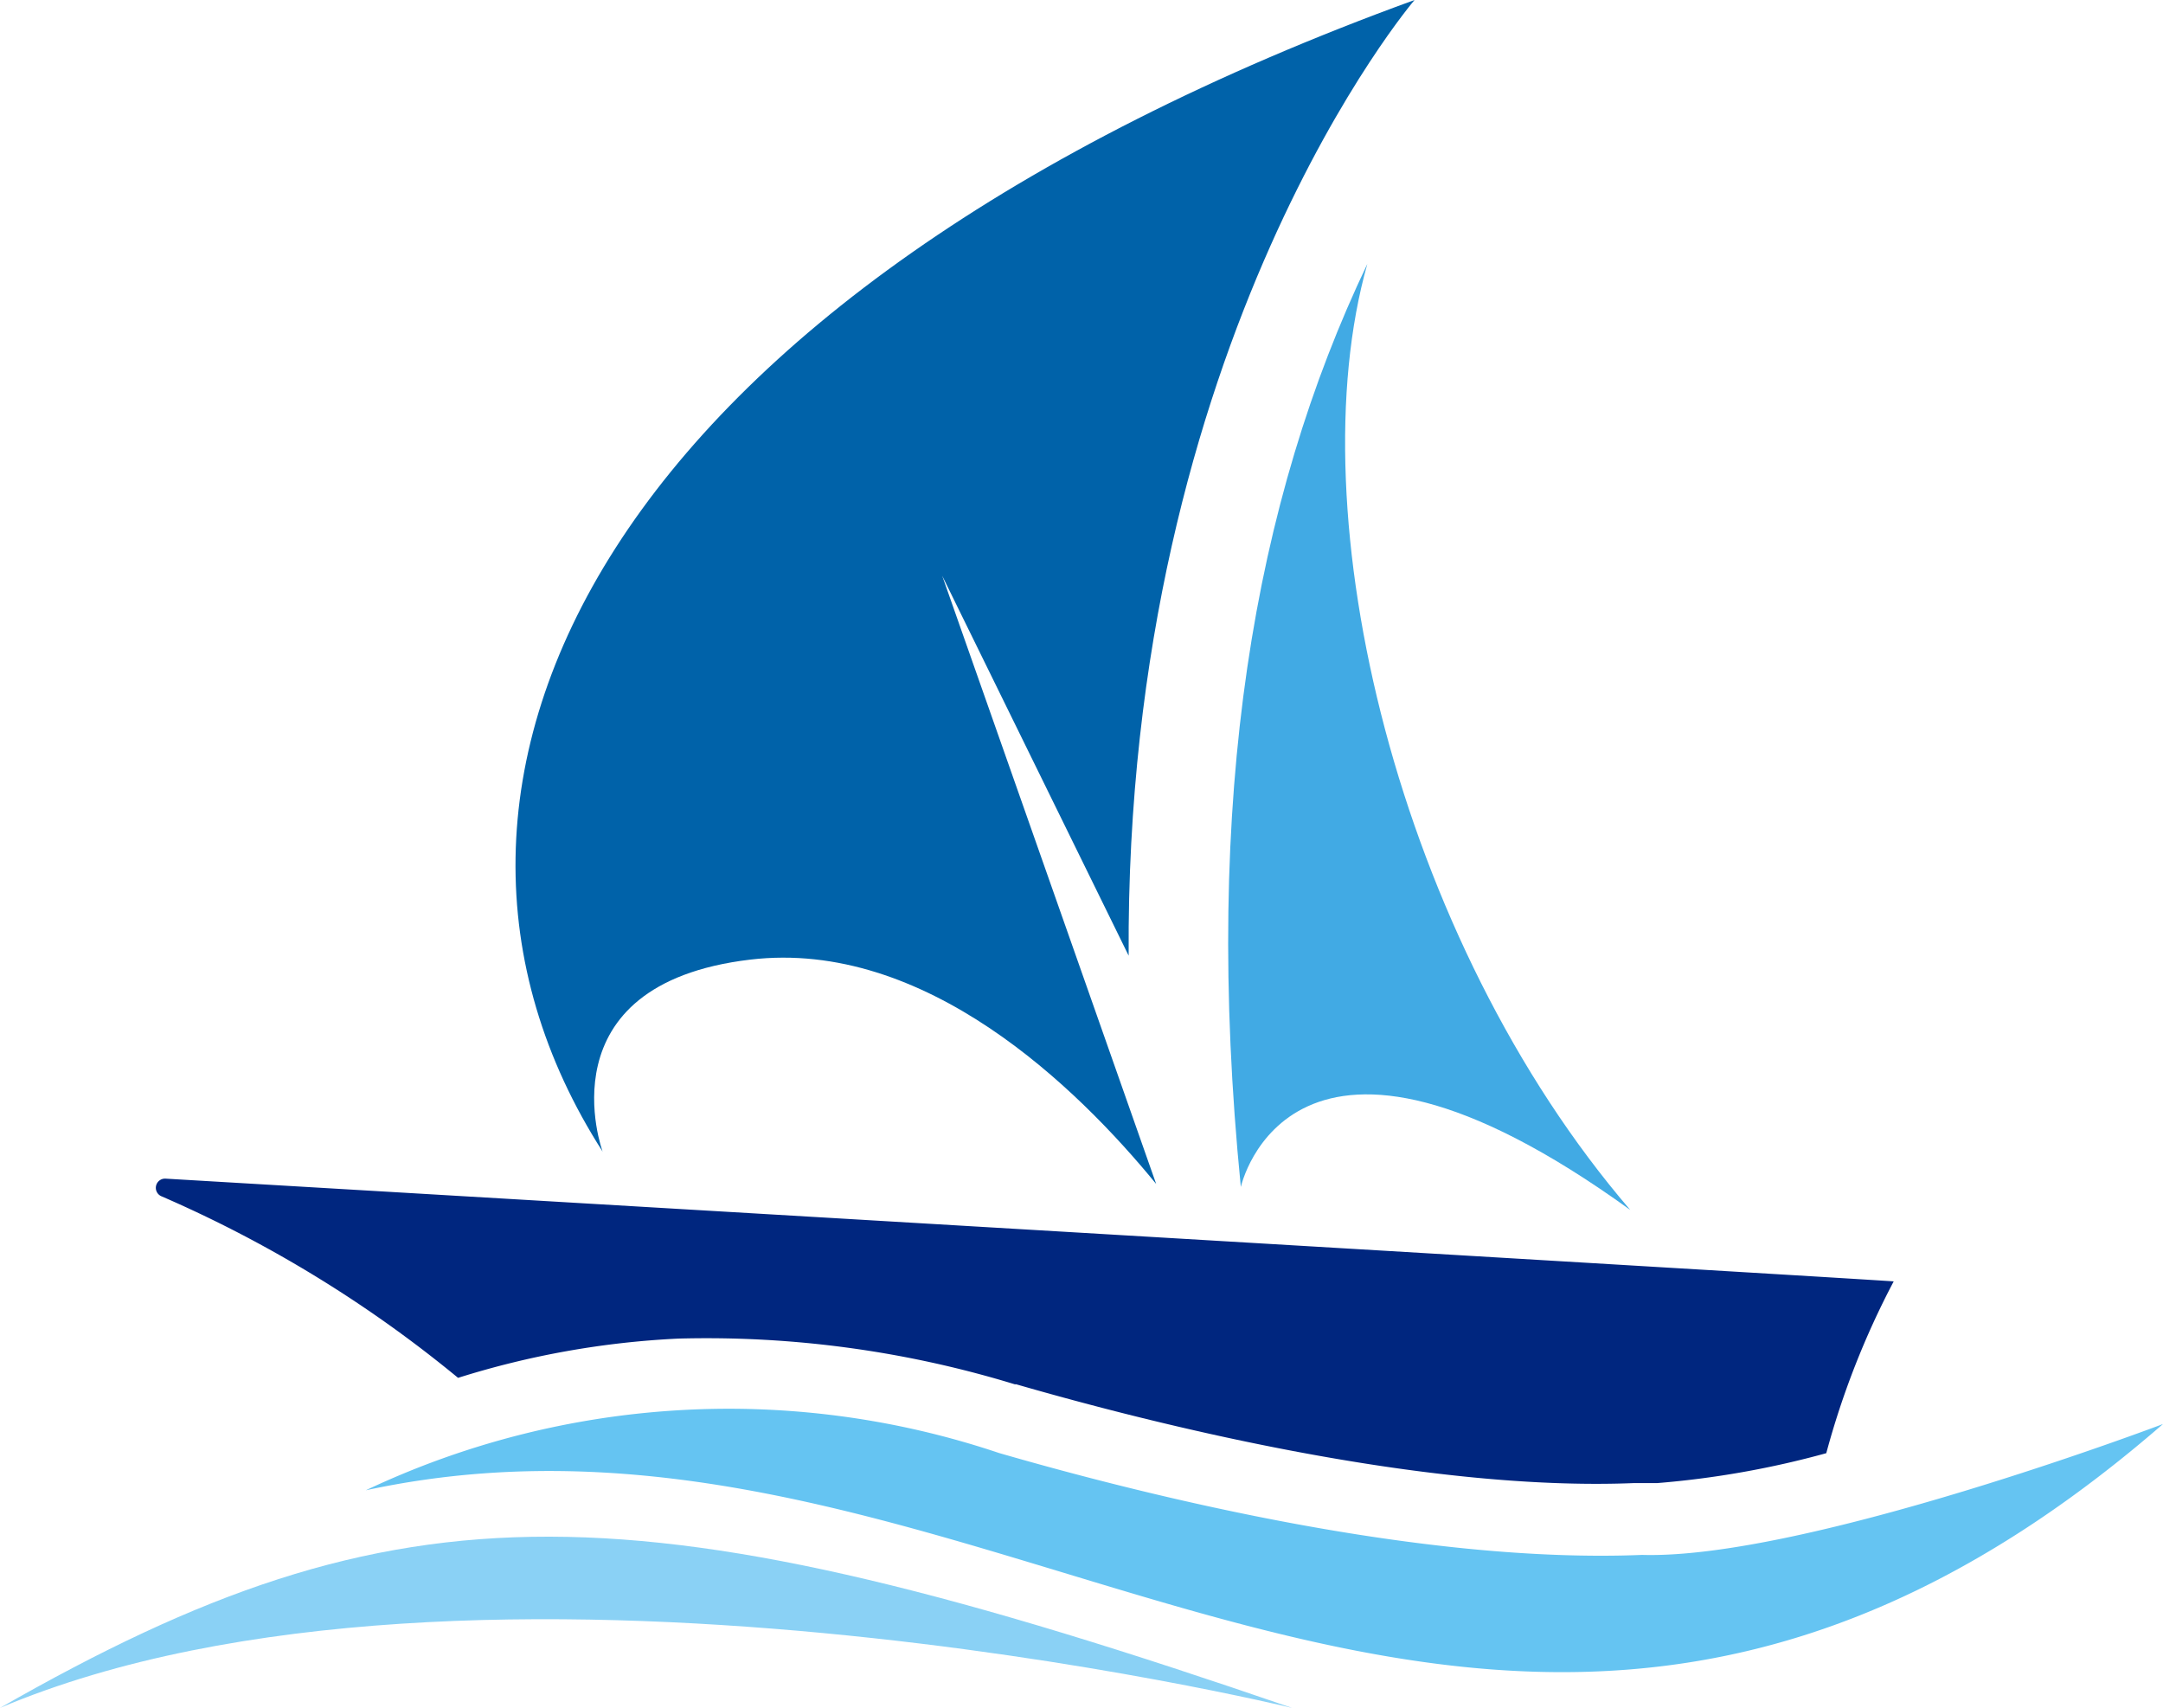
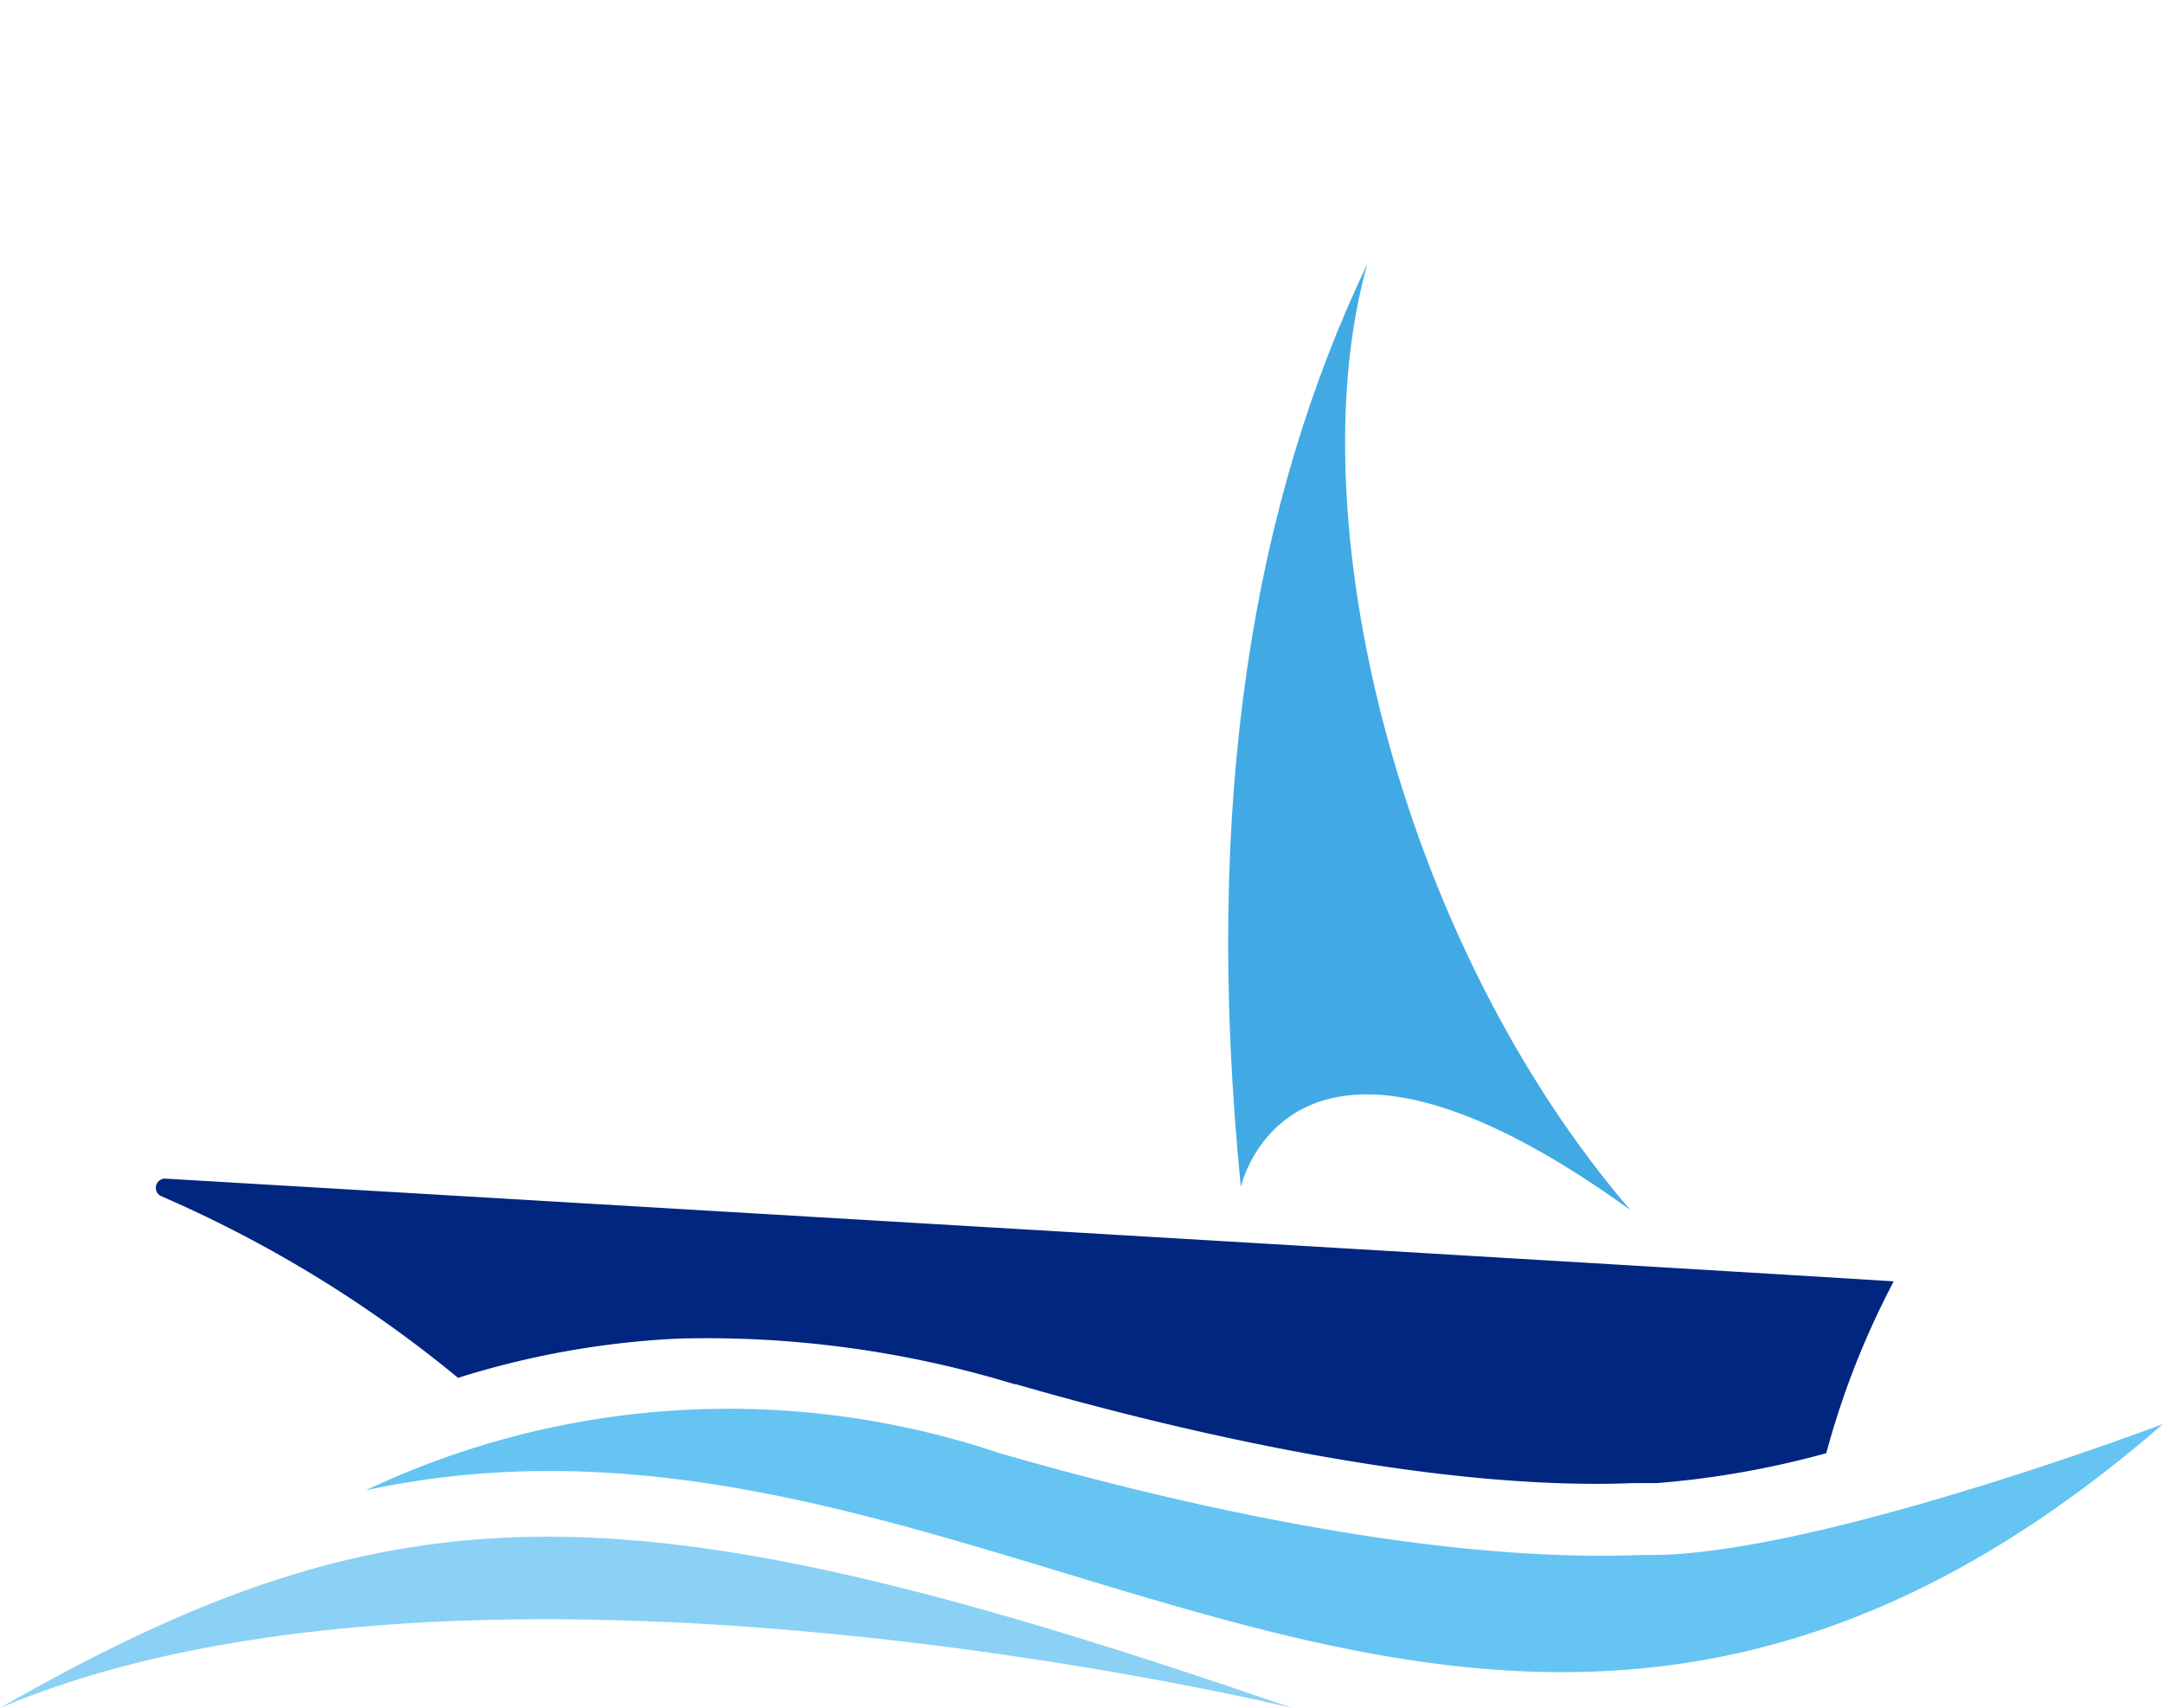
<svg xmlns="http://www.w3.org/2000/svg" id="ico-kaiyou" width="40" height="31.581" viewBox="0 0 40 31.581">
  <defs>
    <clipPath id="clip-path">
      <rect id="長方形_2042" data-name="長方形 2042" width="40" height="31.581" fill="none" />
    </clipPath>
  </defs>
  <g id="グループ_2244" data-name="グループ 2244" transform="translate(0 0)" clip-path="url(#clip-path)">
-     <path id="パス_1360" data-name="パス 1360" d="M28.287,0C13.272,5.46,8.9,14.47,13.272,21.295c0,0-1.14-3.091,2.73-3.55,3.232-.383,6.044,2.36,7.507,4.149L19.552,10.647,23,17.672C22.93,6.259,28.287,0,28.287,0" transform="translate(-2.128 0)" fill="#0062a9" />
    <path id="パス_1361" data-name="パス 1361" d="M28.019,23.034s.906-4.115,7.2.429c-4.3-5.006-6.172-12.862-4.862-17.494-2.089,4.376-3.055,9.863-2.34,17.064" transform="translate(-5.071 -1.089)" fill="#41aae4" />
    <path id="パス_1362" data-name="パス 1362" d="M19.421,30.458c2.6.751,7.541,1.989,11.438,1.831.209,0,.317,0,.431,0a16.854,16.854,0,0,0,3.126-.553,15.375,15.375,0,0,1,1.247-3.177c-1.583-.109-31.962-1.9-31.962-1.9a.17.17,0,0,0-.066.329,23.024,23.024,0,0,1,5.479,3.355,16.068,16.068,0,0,1,4.074-.726,19.483,19.483,0,0,1,6.234.849" transform="translate(-0.643 -4.864)" fill="#00267f" />
    <path id="パス_1363" data-name="パス 1363" d="M41.51,32.151C29,43.011,20,30.844,8.275,33.376a15.688,15.688,0,0,1,11.711-.689c2.876.831,7.853,2.049,11.89,1.884,3.013.088,9.634-2.42,9.634-2.42" transform="translate(-1.51 -5.818)" fill="#65c4f2" />
    <path id="パス_1364" data-name="パス 1364" d="M0,37.925c7.422-4.249,11.716-4.194,23.894,0,0,0-15.158-3.69-23.894,0" transform="translate(0 -6.343)" fill="#8ad1f5" />
  </g>
</svg>